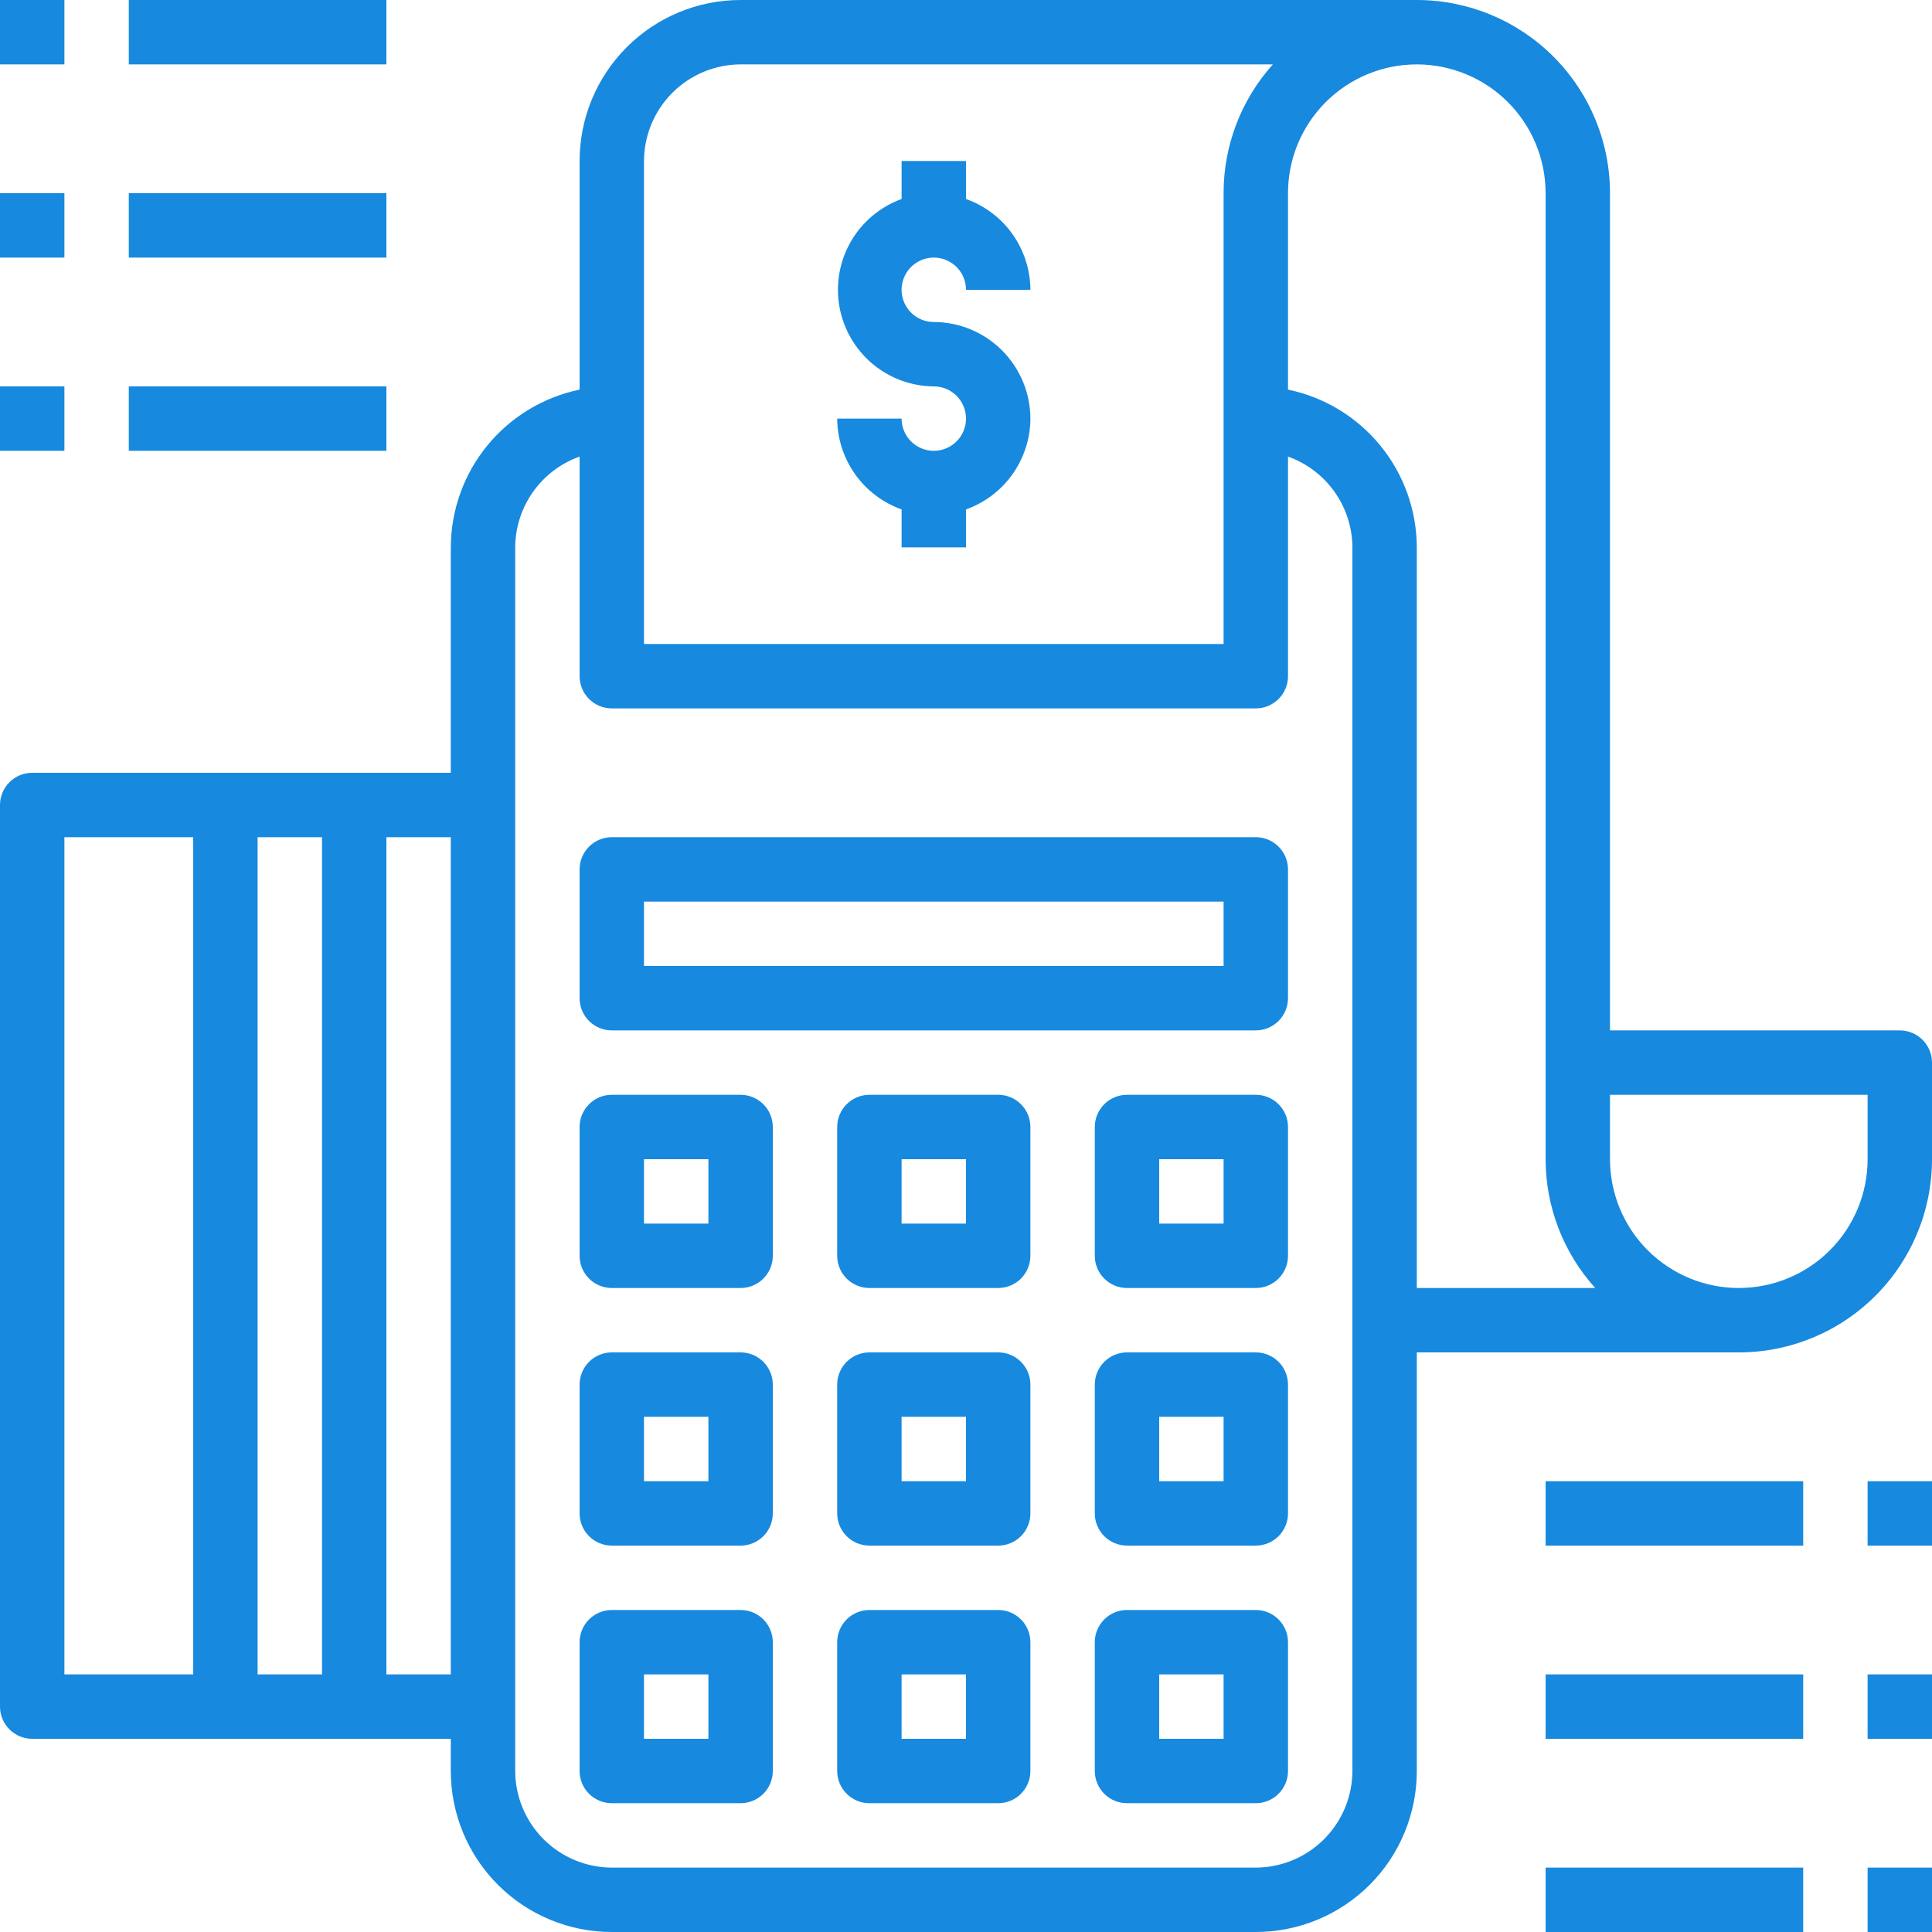
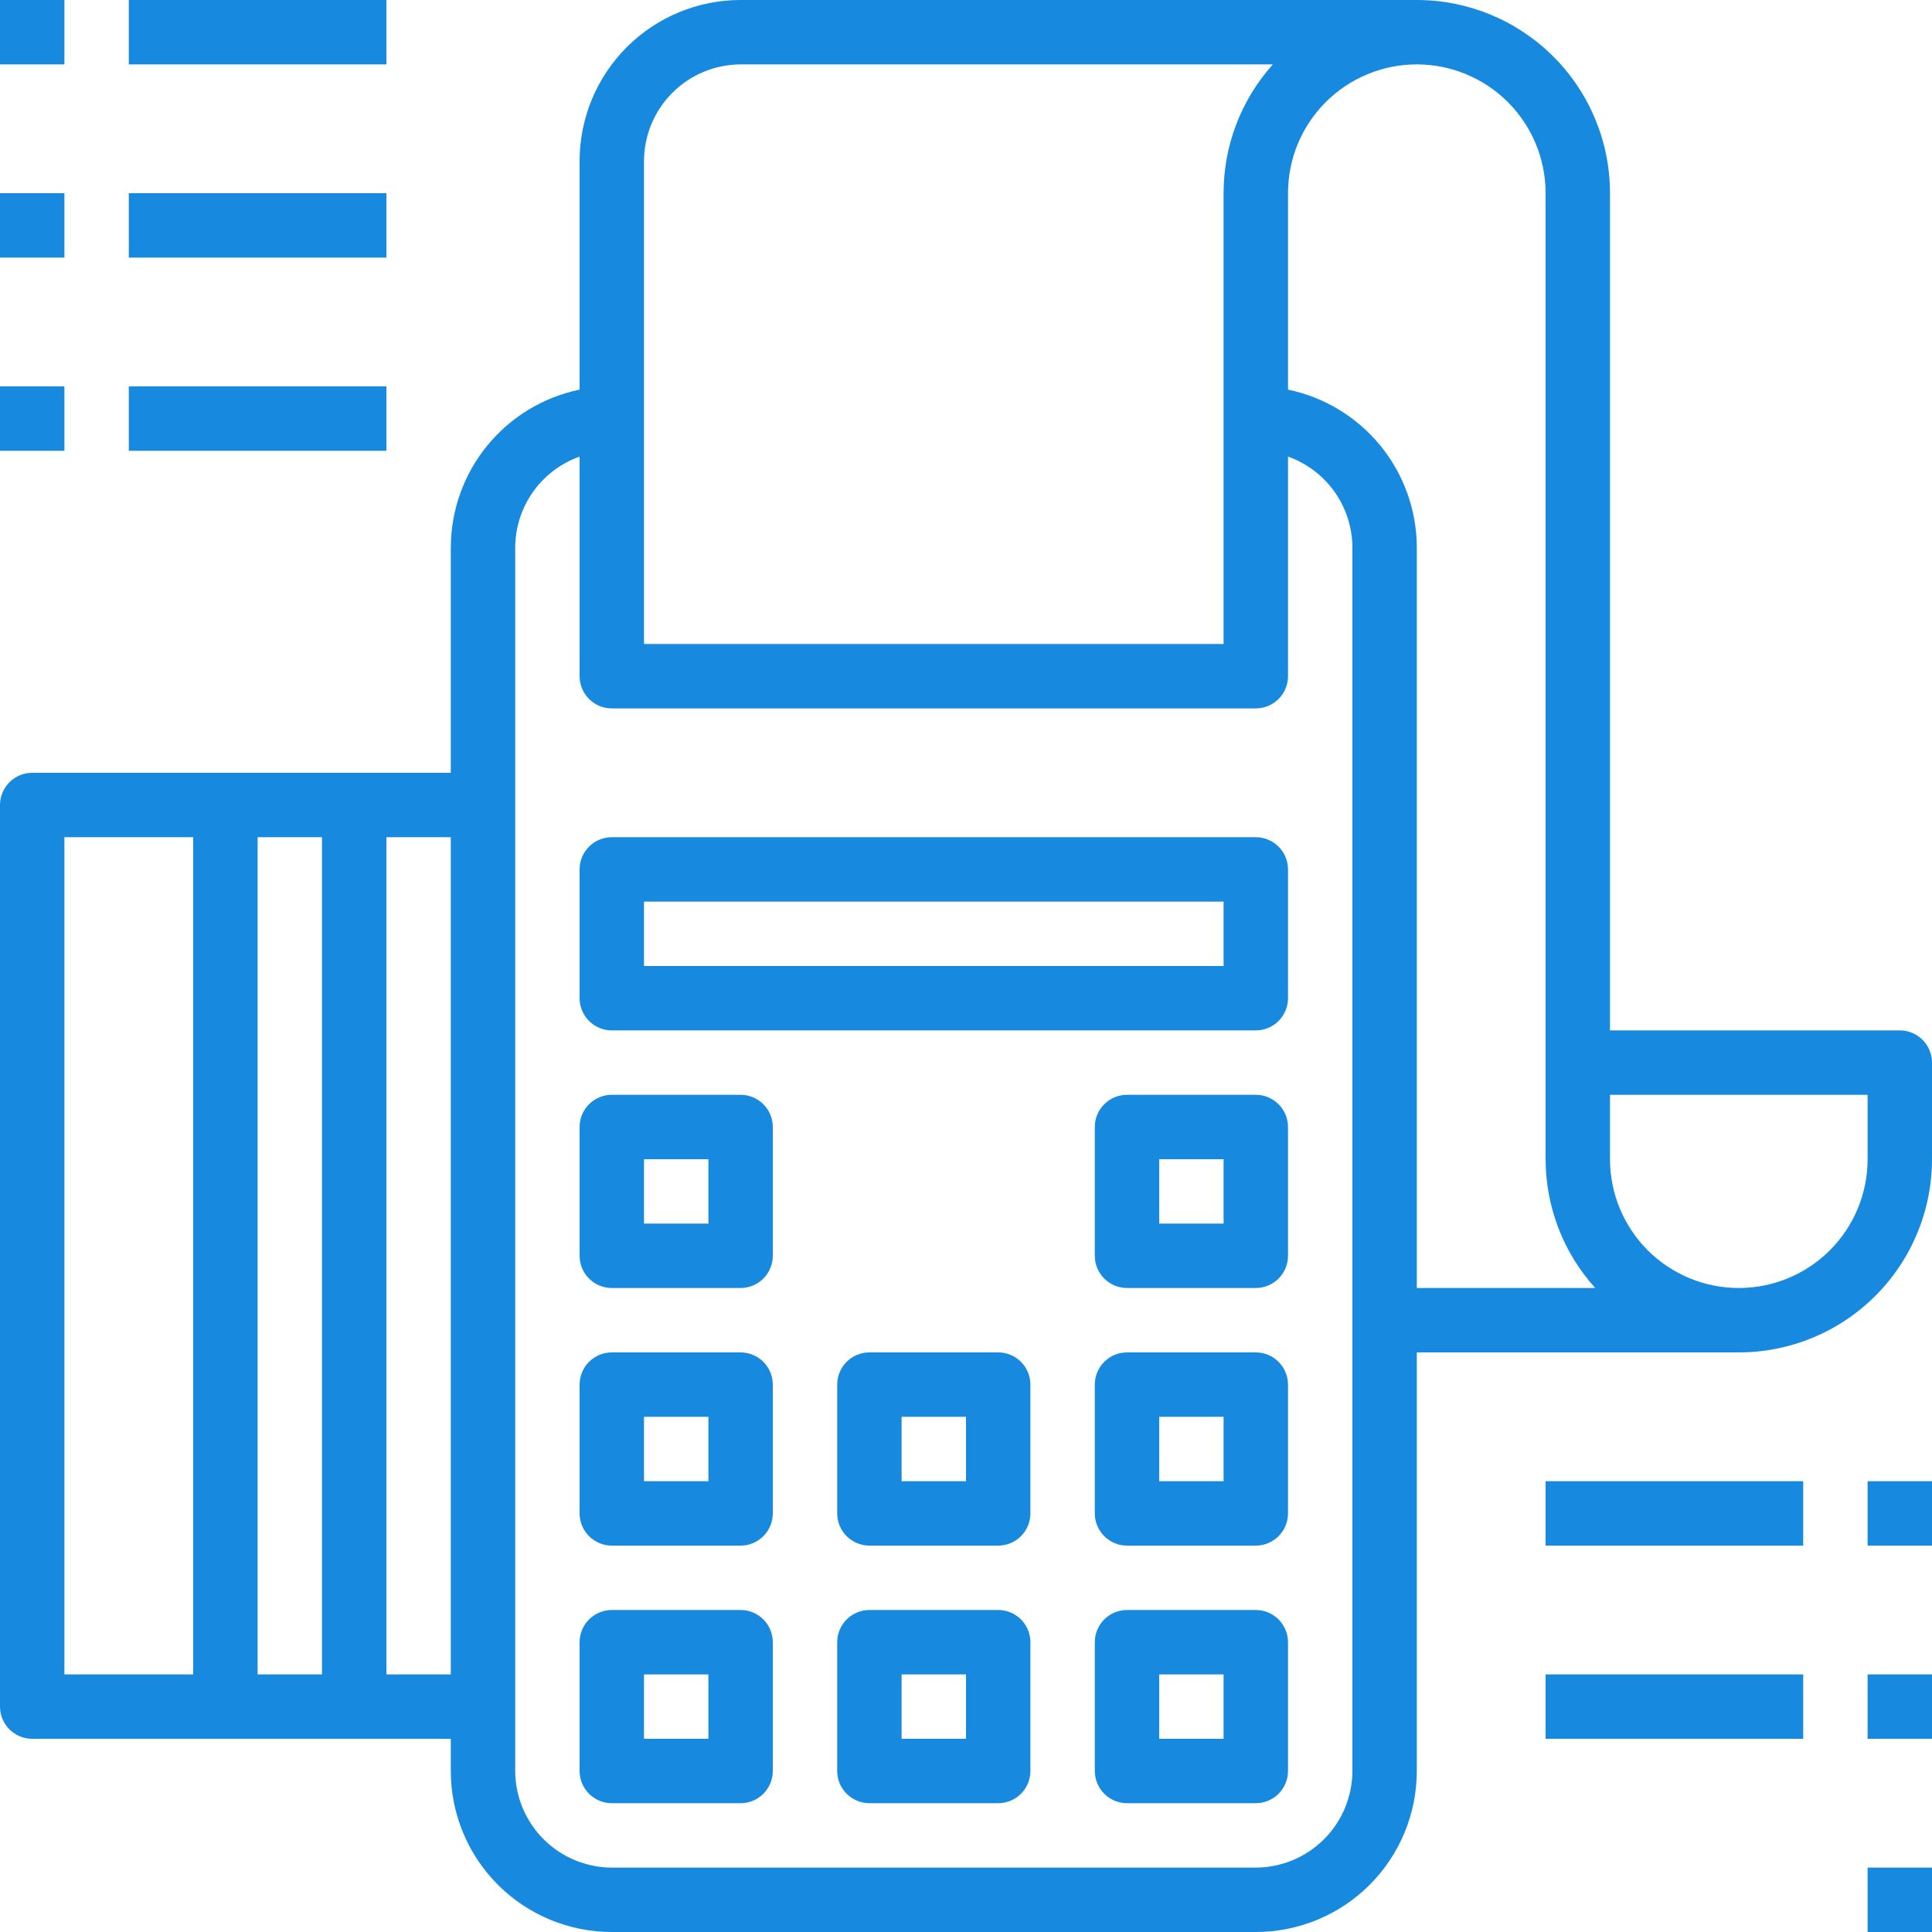
<svg xmlns="http://www.w3.org/2000/svg" width="120" height="120" viewBox="0 0 120 120" fill="none">
  <g clip-path="url(#clip0_1354_186)">
    <path d="M118 64H100V12C100 8.817 98.736 5.765 96.485 3.515C94.235 1.264 91.183 0 88 0H46C43.348 0 40.804 1.054 38.929 2.929C37.054 4.804 36 7.348 36 10V24.2C33.744 24.667 31.718 25.896 30.261 27.68C28.804 29.465 28.006 31.696 28 34V48H2C1.47 48 0.961 48.211 0.586 48.586C0.211 48.961 0 49.47 0 50V106C0 106.53 0.211 107.039 0.586 107.414C0.961 107.789 1.47 108 2 108H28V110C28 112.652 29.054 115.196 30.929 117.071C32.804 118.946 35.348 120 38 120H78C80.652 120 83.196 118.946 85.071 117.071C86.946 115.196 88 112.652 88 110V84H108C111.183 84 114.235 82.736 116.485 80.485C118.736 78.235 120 75.183 120 72V66C120 65.47 119.789 64.961 119.414 64.586C119.039 64.211 118.53 64 118 64ZM12 104H4V52H12V104ZM20 104H16V52H20V104ZM28 104H24V52H28V104ZM40 10C40.005 8.41 40.638 6.887 41.763 5.763C42.887 4.638 44.41 4.005 46 4H79.06C77.086 6.197 75.996 9.047 76 12V40H40V10ZM84 110C83.995 111.59 83.362 113.113 82.237 114.237C81.113 115.362 79.59 115.995 78 116H38C36.41 115.995 34.887 115.362 33.763 114.237C32.638 113.113 32.005 111.59 32 110V34C32.006 32.763 32.394 31.558 33.109 30.548C33.825 29.539 34.834 28.775 36 28.36V42C36 42.53 36.211 43.039 36.586 43.414C36.961 43.789 37.47 44 38 44H78C78.53 44 79.039 43.789 79.414 43.414C79.789 43.039 80 42.53 80 42V28.36C81.165 28.775 82.175 29.539 82.891 30.548C83.606 31.558 83.994 32.763 84 34V110ZM88 80V34C87.994 31.696 87.196 29.465 85.739 27.68C84.282 25.896 82.256 24.667 80 24.2V12C80 9.878 80.843 7.843 82.343 6.343C83.843 4.843 85.878 4 88 4C90.122 4 92.157 4.843 93.657 6.343C95.157 7.843 96 9.878 96 12V72C96.003 74.956 97.1 77.806 99.08 80H88ZM116 72C116 74.122 115.157 76.157 113.657 77.657C112.157 79.157 110.122 80 108 80C105.878 80 103.843 79.157 102.343 77.657C100.843 76.157 100 74.122 100 72V68H116V72Z" fill="#1789DF" />
    <path d="M46 68H38C37.47 68 36.961 68.211 36.586 68.586C36.211 68.961 36 69.47 36 70V78C36 78.53 36.211 79.039 36.586 79.414C36.961 79.789 37.47 80 38 80H46C46.53 80 47.039 79.789 47.414 79.414C47.789 79.039 48 78.53 48 78V70C48 69.47 47.789 68.961 47.414 68.586C47.039 68.211 46.53 68 46 68ZM44 76H40V72H44V76Z" fill="#1789DF" />
-     <path d="M62 68H54C53.47 68 52.961 68.211 52.586 68.586C52.211 68.961 52 69.47 52 70V78C52 78.53 52.211 79.039 52.586 79.414C52.961 79.789 53.47 80 54 80H62C62.53 80 63.039 79.789 63.414 79.414C63.789 79.039 64 78.53 64 78V70C64 69.47 63.789 68.961 63.414 68.586C63.039 68.211 62.53 68 62 68ZM60 76H56V72H60V76Z" fill="#1789DF" />
    <path d="M78 68H70C69.47 68 68.961 68.211 68.586 68.586C68.211 68.961 68 69.47 68 70V78C68 78.53 68.211 79.039 68.586 79.414C68.961 79.789 69.47 80 70 80H78C78.53 80 79.039 79.789 79.414 79.414C79.789 79.039 80 78.53 80 78V70C80 69.47 79.789 68.961 79.414 68.586C79.039 68.211 78.53 68 78 68ZM76 76H72V72H76V76Z" fill="#1789DF" />
    <path d="M46 84H38C37.47 84 36.961 84.211 36.586 84.586C36.211 84.961 36 85.47 36 86V94C36 94.53 36.211 95.039 36.586 95.414C36.961 95.789 37.47 96 38 96H46C46.53 96 47.039 95.789 47.414 95.414C47.789 95.039 48 94.53 48 94V86C48 85.47 47.789 84.961 47.414 84.586C47.039 84.211 46.53 84 46 84ZM44 92H40V88H44V92Z" fill="#1789DF" />
    <path d="M62 84H54C53.47 84 52.961 84.211 52.586 84.586C52.211 84.961 52 85.47 52 86V94C52 94.53 52.211 95.039 52.586 95.414C52.961 95.789 53.47 96 54 96H62C62.53 96 63.039 95.789 63.414 95.414C63.789 95.039 64 94.53 64 94V86C64 85.47 63.789 84.961 63.414 84.586C63.039 84.211 62.53 84 62 84ZM60 92H56V88H60V92Z" fill="#1789DF" />
    <path d="M78 84H70C69.47 84 68.961 84.211 68.586 84.586C68.211 84.961 68 85.47 68 86V94C68 94.53 68.211 95.039 68.586 95.414C68.961 95.789 69.47 96 70 96H78C78.53 96 79.039 95.789 79.414 95.414C79.789 95.039 80 94.53 80 94V86C80 85.47 79.789 84.961 79.414 84.586C79.039 84.211 78.53 84 78 84ZM76 92H72V88H76V92Z" fill="#1789DF" />
    <path d="M46 100H38C37.47 100 36.961 100.211 36.586 100.586C36.211 100.961 36 101.47 36 102V110C36 110.53 36.211 111.039 36.586 111.414C36.961 111.789 37.47 112 38 112H46C46.53 112 47.039 111.789 47.414 111.414C47.789 111.039 48 110.53 48 110V102C48 101.47 47.789 100.961 47.414 100.586C47.039 100.211 46.53 100 46 100ZM44 108H40V104H44V108Z" fill="#1789DF" />
    <path d="M62 100H54C53.47 100 52.961 100.211 52.586 100.586C52.211 100.961 52 101.47 52 102V110C52 110.53 52.211 111.039 52.586 111.414C52.961 111.789 53.47 112 54 112H62C62.53 112 63.039 111.789 63.414 111.414C63.789 111.039 64 110.53 64 110V102C64 101.47 63.789 100.961 63.414 100.586C63.039 100.211 62.53 100 62 100ZM60 108H56V104H60V108Z" fill="#1789DF" />
    <path d="M78 100H70C69.47 100 68.961 100.211 68.586 100.586C68.211 100.961 68 101.47 68 102V110C68 110.53 68.211 111.039 68.586 111.414C68.961 111.789 69.47 112 70 112H78C78.53 112 79.039 111.789 79.414 111.414C79.789 111.039 80 110.53 80 110V102C80 101.47 79.789 100.961 79.414 100.586C79.039 100.211 78.53 100 78 100ZM76 108H72V104H76V108Z" fill="#1789DF" />
    <path d="M78 52H38C37.47 52 36.961 52.211 36.586 52.586C36.211 52.961 36 53.47 36 54V62C36 62.53 36.211 63.039 36.586 63.414C36.961 63.789 37.47 64 38 64H78C78.53 64 79.039 63.789 79.414 63.414C79.789 63.039 80 62.53 80 62V54C80 53.47 79.789 52.961 79.414 52.586C79.039 52.211 78.53 52 78 52ZM76 60H40V56H76V60Z" fill="#1789DF" />
-     <path d="M64 26C63.994 27.237 63.606 28.442 62.891 29.452C62.175 30.461 61.166 31.225 60 31.64V34H56V31.64C54.834 31.225 53.825 30.461 53.109 29.452C52.394 28.442 52.006 27.237 52 26H56C56 26.396 56.117 26.782 56.337 27.111C56.557 27.44 56.869 27.696 57.235 27.848C57.6 27.999 58.002 28.039 58.39 27.962C58.778 27.884 59.135 27.694 59.414 27.414C59.694 27.134 59.884 26.778 59.962 26.39C60.039 26.002 59.999 25.6 59.848 25.235C59.696 24.869 59.44 24.557 59.111 24.337C58.782 24.117 58.396 24 58 24C56.593 23.989 55.234 23.484 54.162 22.573C53.09 21.662 52.371 20.403 52.133 19.016C51.895 17.629 52.152 16.203 52.858 14.986C53.565 13.77 54.677 12.84 56 12.36V10H60V12.36C61.166 12.775 62.175 13.539 62.891 14.548C63.606 15.558 63.994 16.763 64 18H60C60 17.604 59.883 17.218 59.663 16.889C59.443 16.56 59.131 16.304 58.765 16.152C58.4 16.001 57.998 15.961 57.61 16.038C57.222 16.116 56.865 16.306 56.586 16.586C56.306 16.866 56.116 17.222 56.038 17.61C55.961 17.998 56.001 18.4 56.152 18.765C56.304 19.131 56.56 19.443 56.889 19.663C57.218 19.883 57.604 20 58 20C59.59 20.005 61.113 20.638 62.237 21.763C63.362 22.887 63.995 24.41 64 26Z" fill="#1789DF" />
    <path d="M0 0H4V4H0V0Z" fill="#1789DF" />
    <path d="M8 0H24V4H8V0Z" fill="#1789DF" />
    <path d="M0 12H4V16H0V12Z" fill="#1789DF" />
    <path d="M8 12H24V16H8V12Z" fill="#1789DF" />
    <path d="M0 24H4V28H0V24Z" fill="#1789DF" />
    <path d="M8 24H24V28H8V24Z" fill="#1789DF" />
    <path d="M116 92H120V96H116V92Z" fill="#1789DF" />
    <path d="M96 92H112V96H96V92Z" fill="#1789DF" />
    <path d="M116 104H120V108H116V104Z" fill="#1789DF" />
    <path d="M96 104H112V108H96V104Z" fill="#1789DF" />
    <path d="M116 116H120V120H116V116Z" fill="#1789DF" />
-     <path d="M96 116H112V120H96V116Z" fill="#1789DF" />
  </g>
  <defs>
    <clipPath id="clip0_1354_186">
      <rect width="120" height="120" fill="white" />
    </clipPath>
  </defs>
</svg>